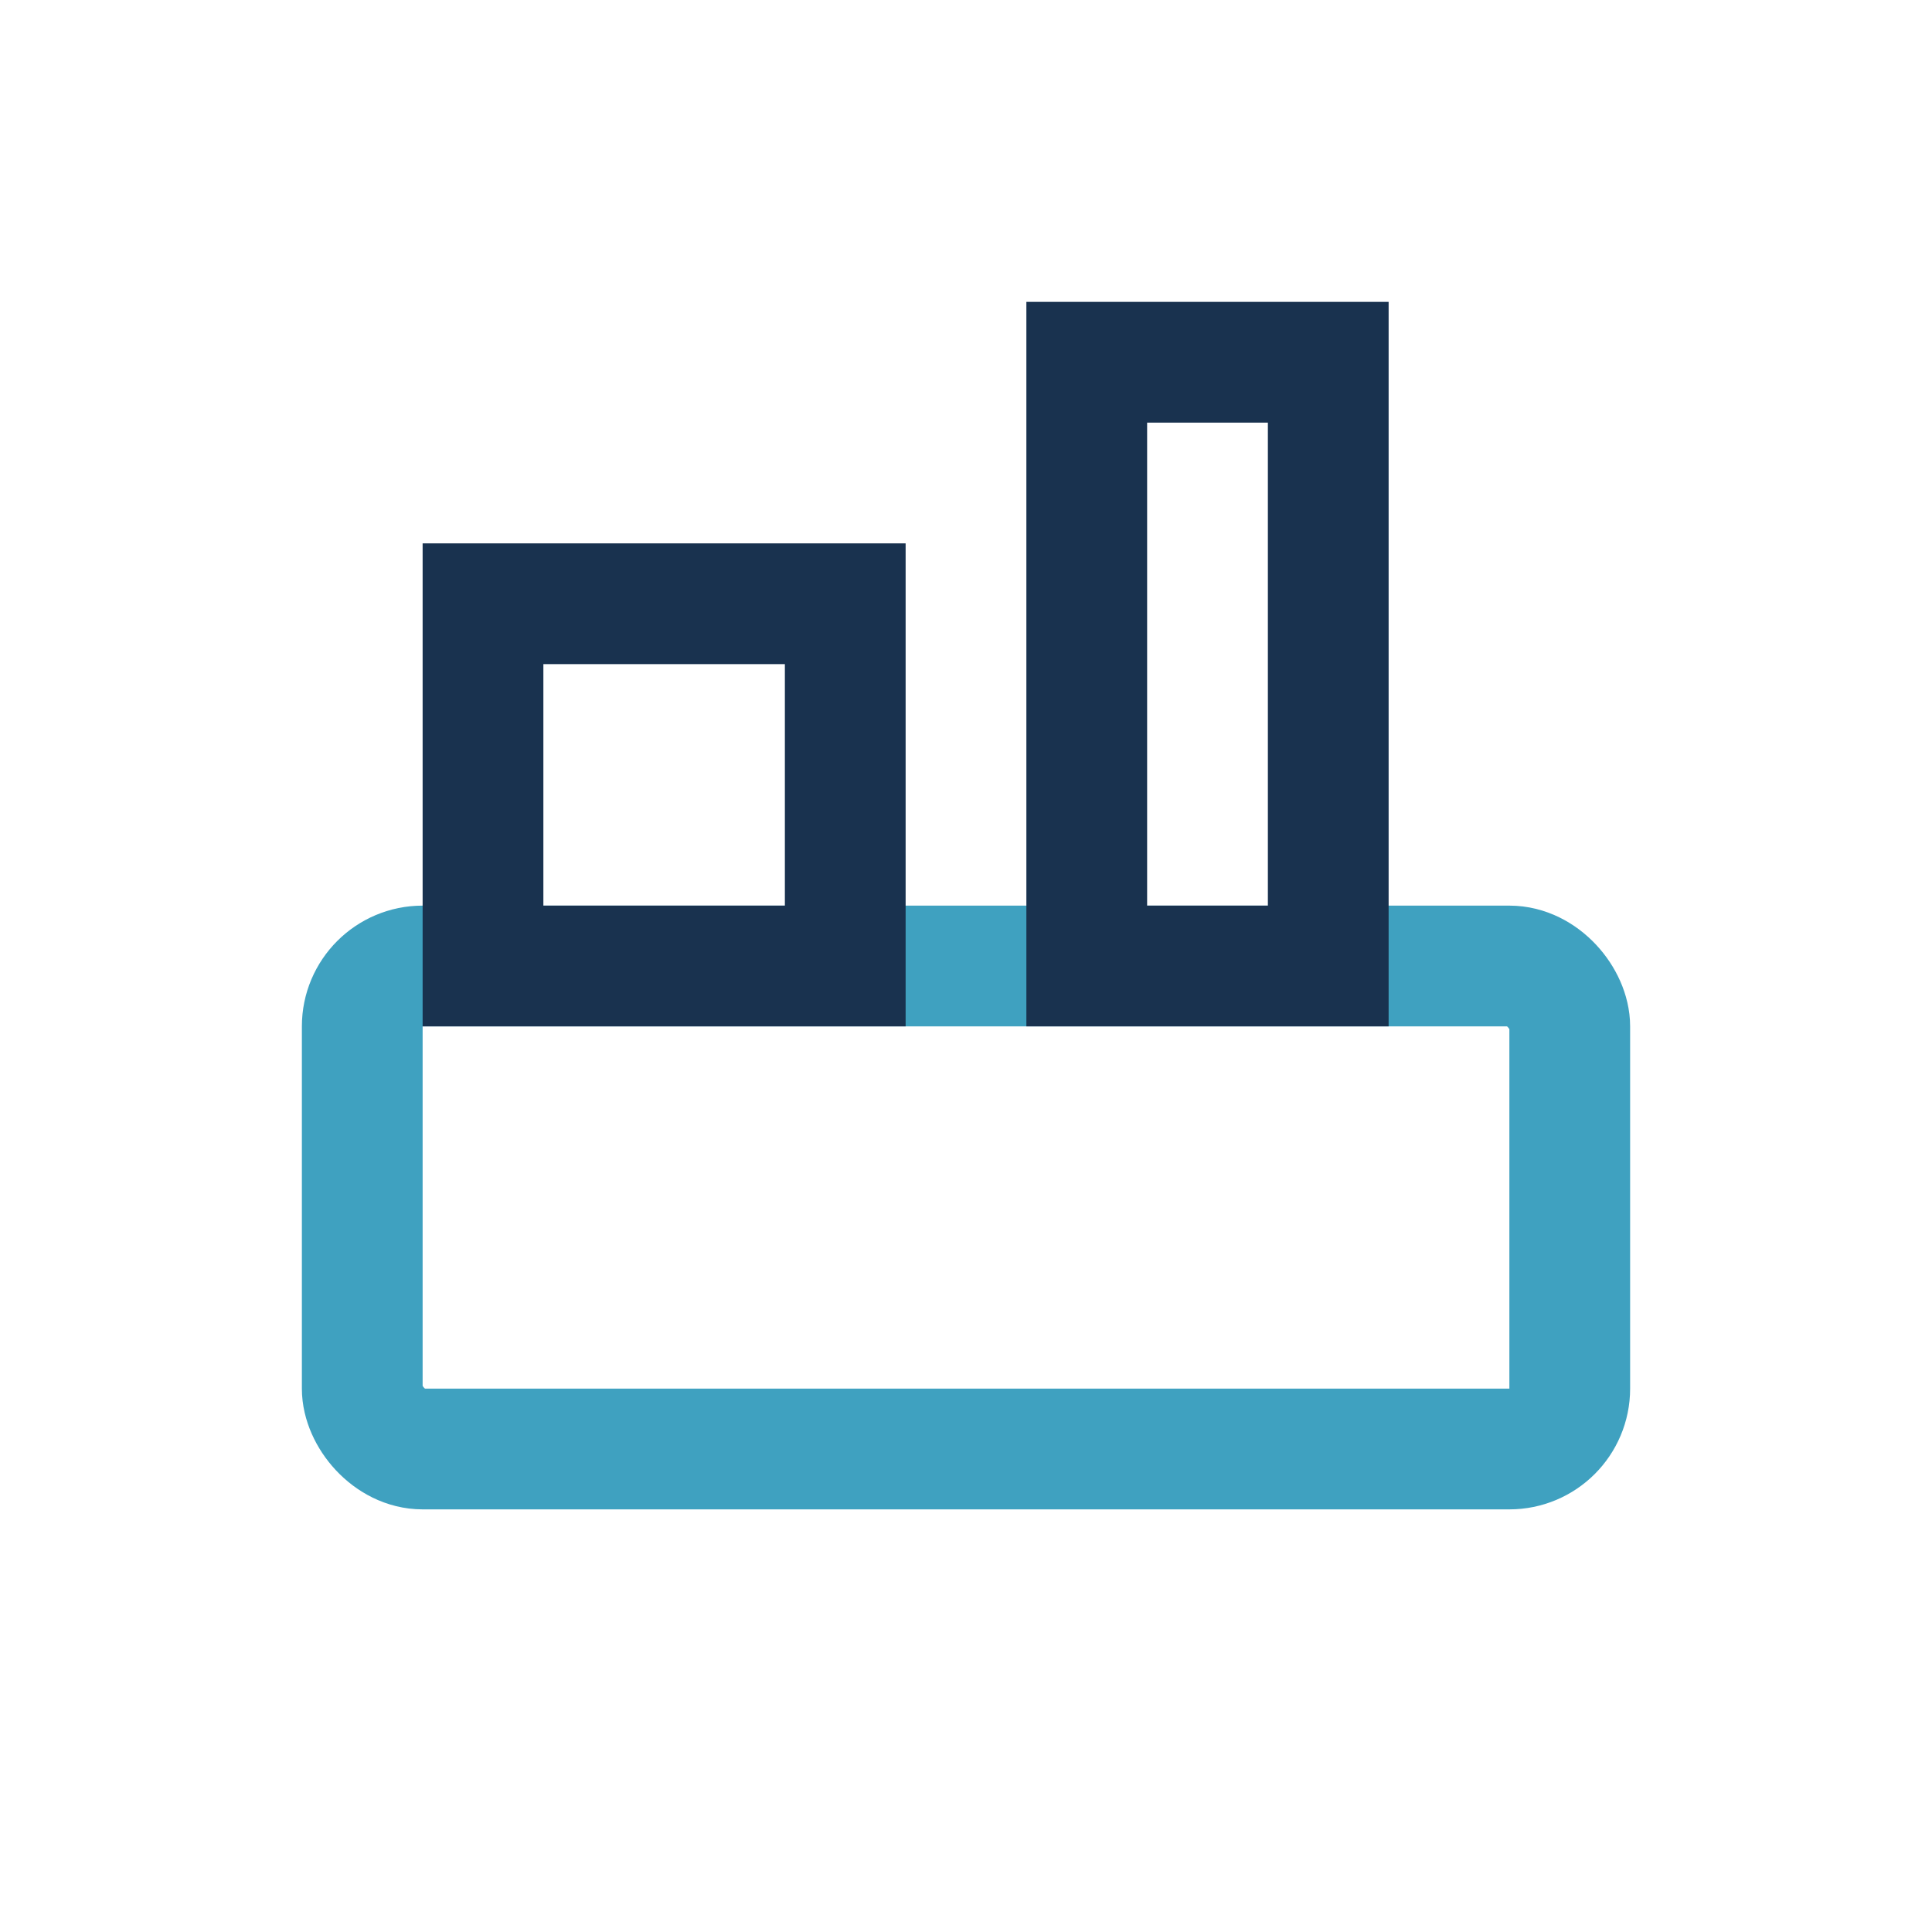
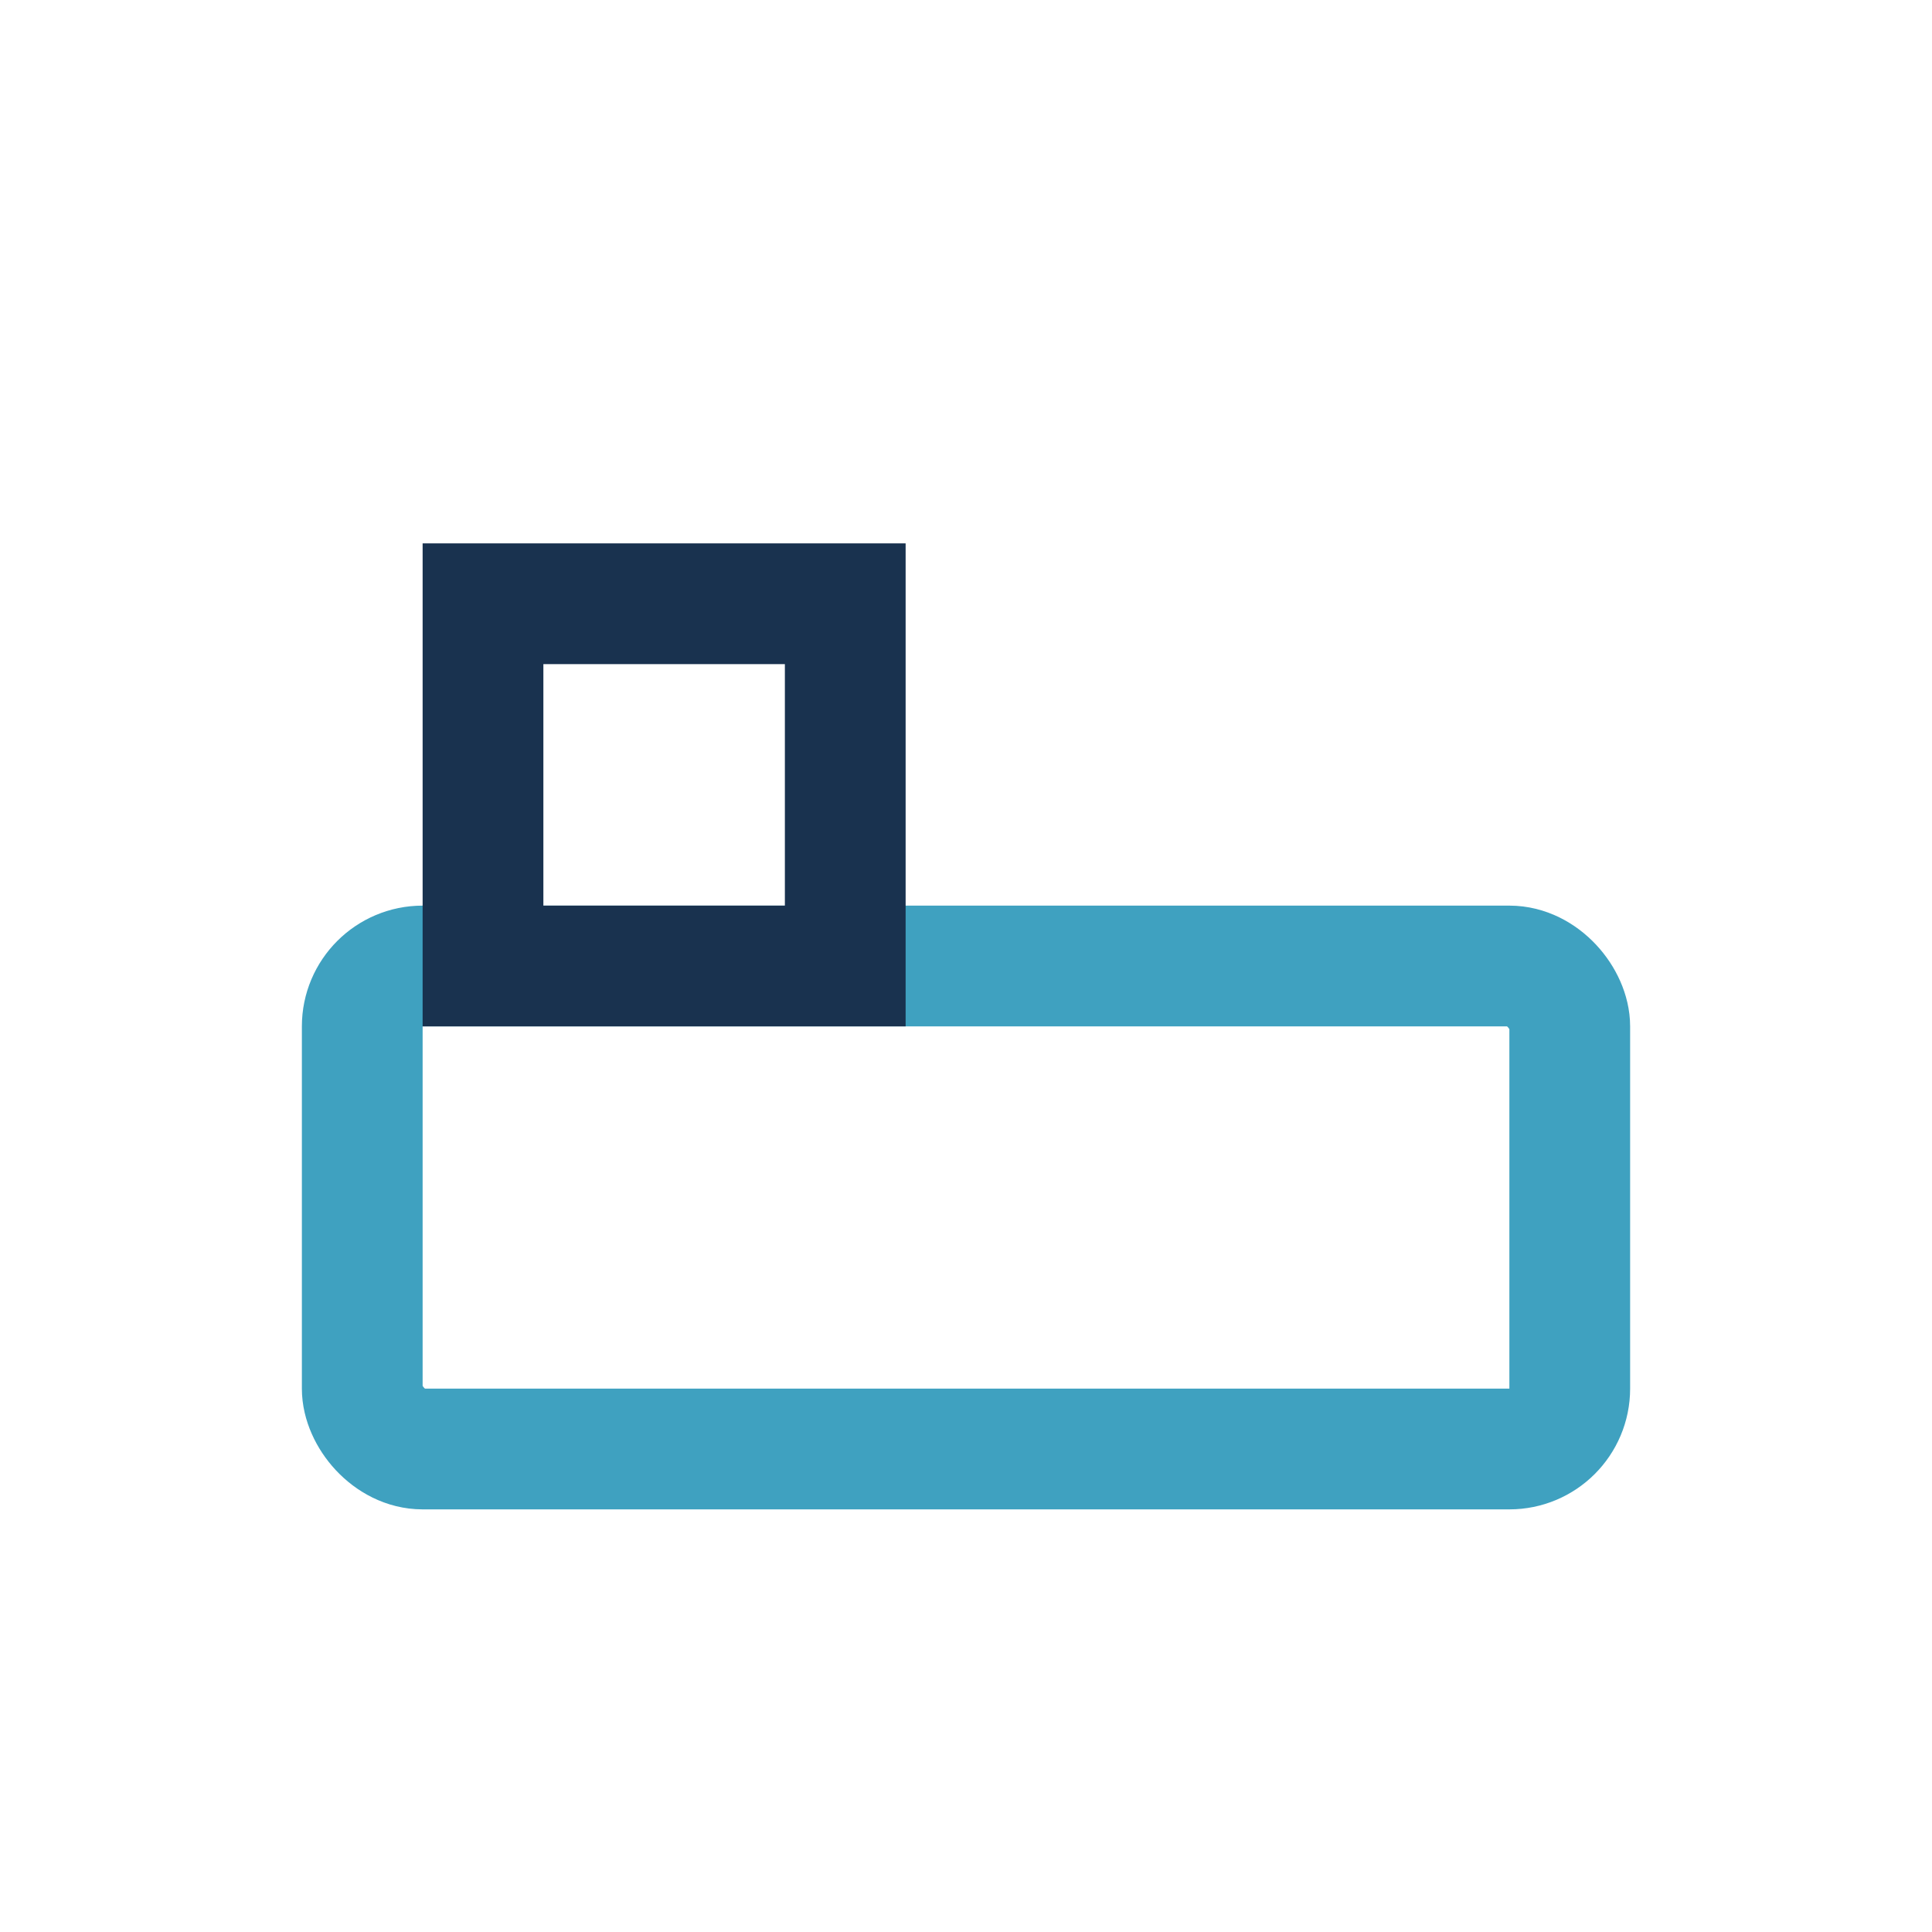
<svg xmlns="http://www.w3.org/2000/svg" width="32" height="32" viewBox="0 0 32 32">
  <rect x="6" y="16" width="20" height="8" rx="1" fill="none" stroke="#3FA1C0" stroke-width="2" />
  <rect x="8" y="10" width="6" height="6" fill="none" stroke="#19324F" stroke-width="2" />
-   <rect x="18" y="6" width="4" height="10" fill="none" stroke="#19324F" stroke-width="2" />
</svg>